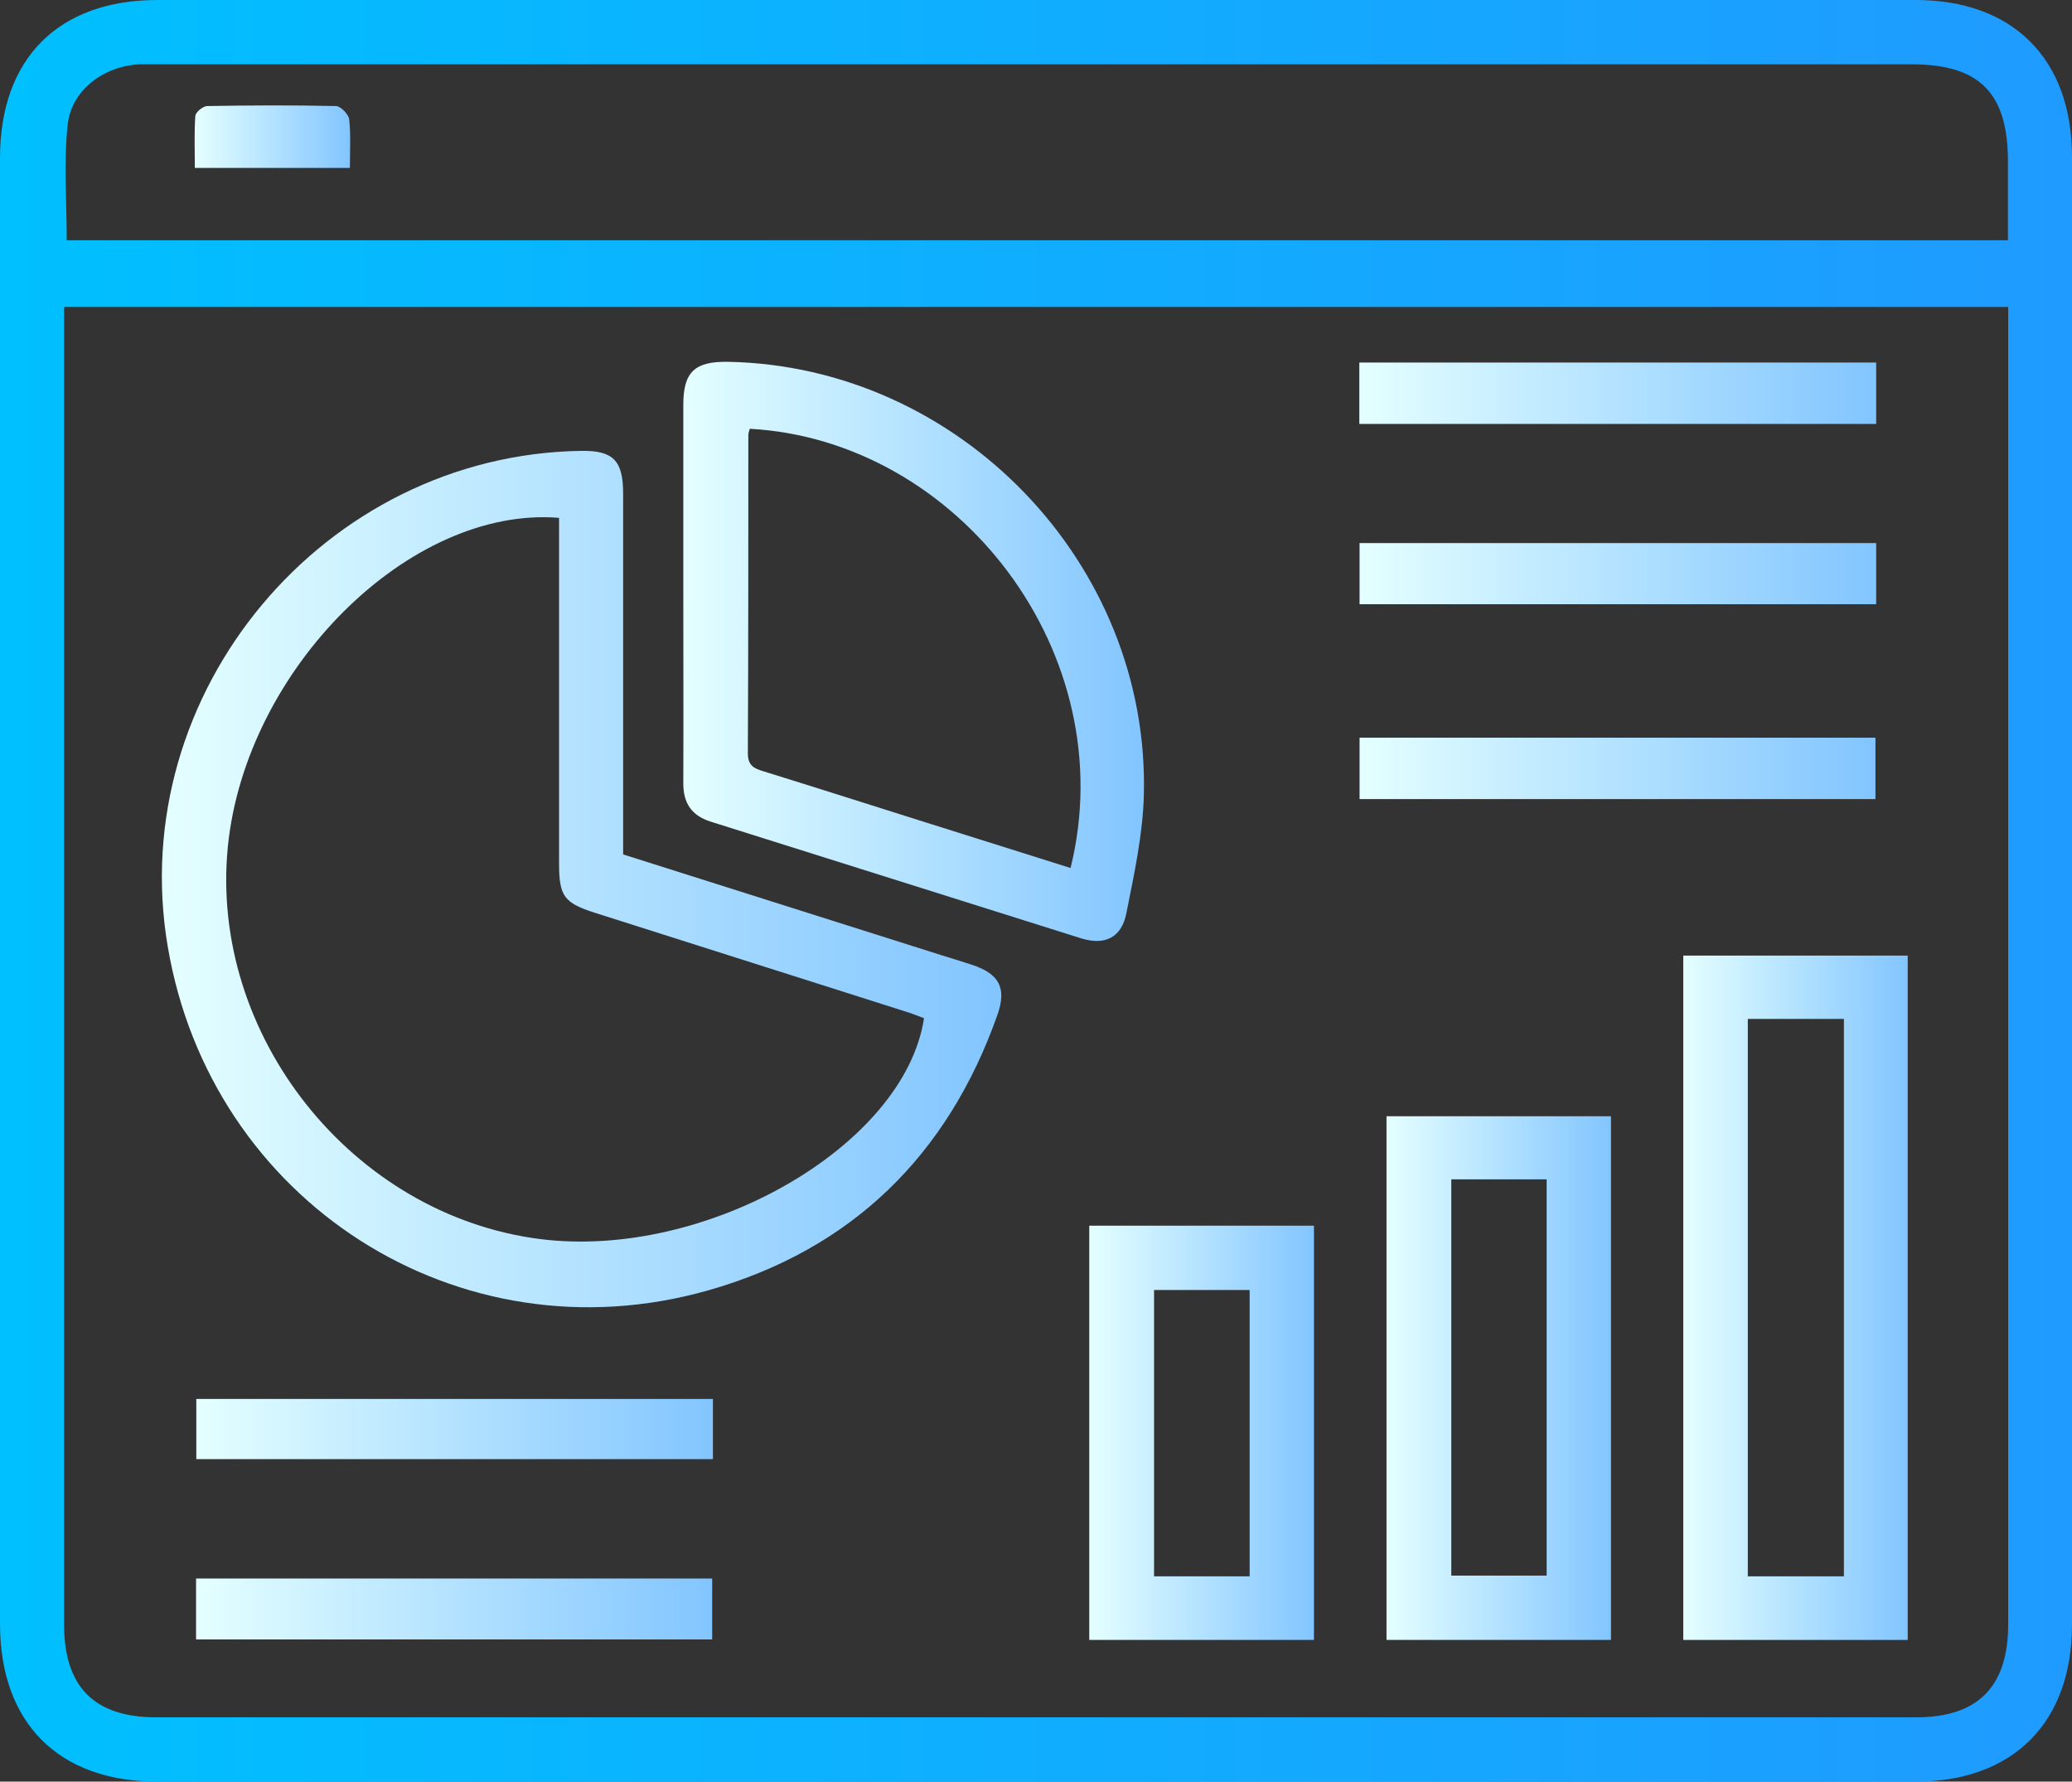
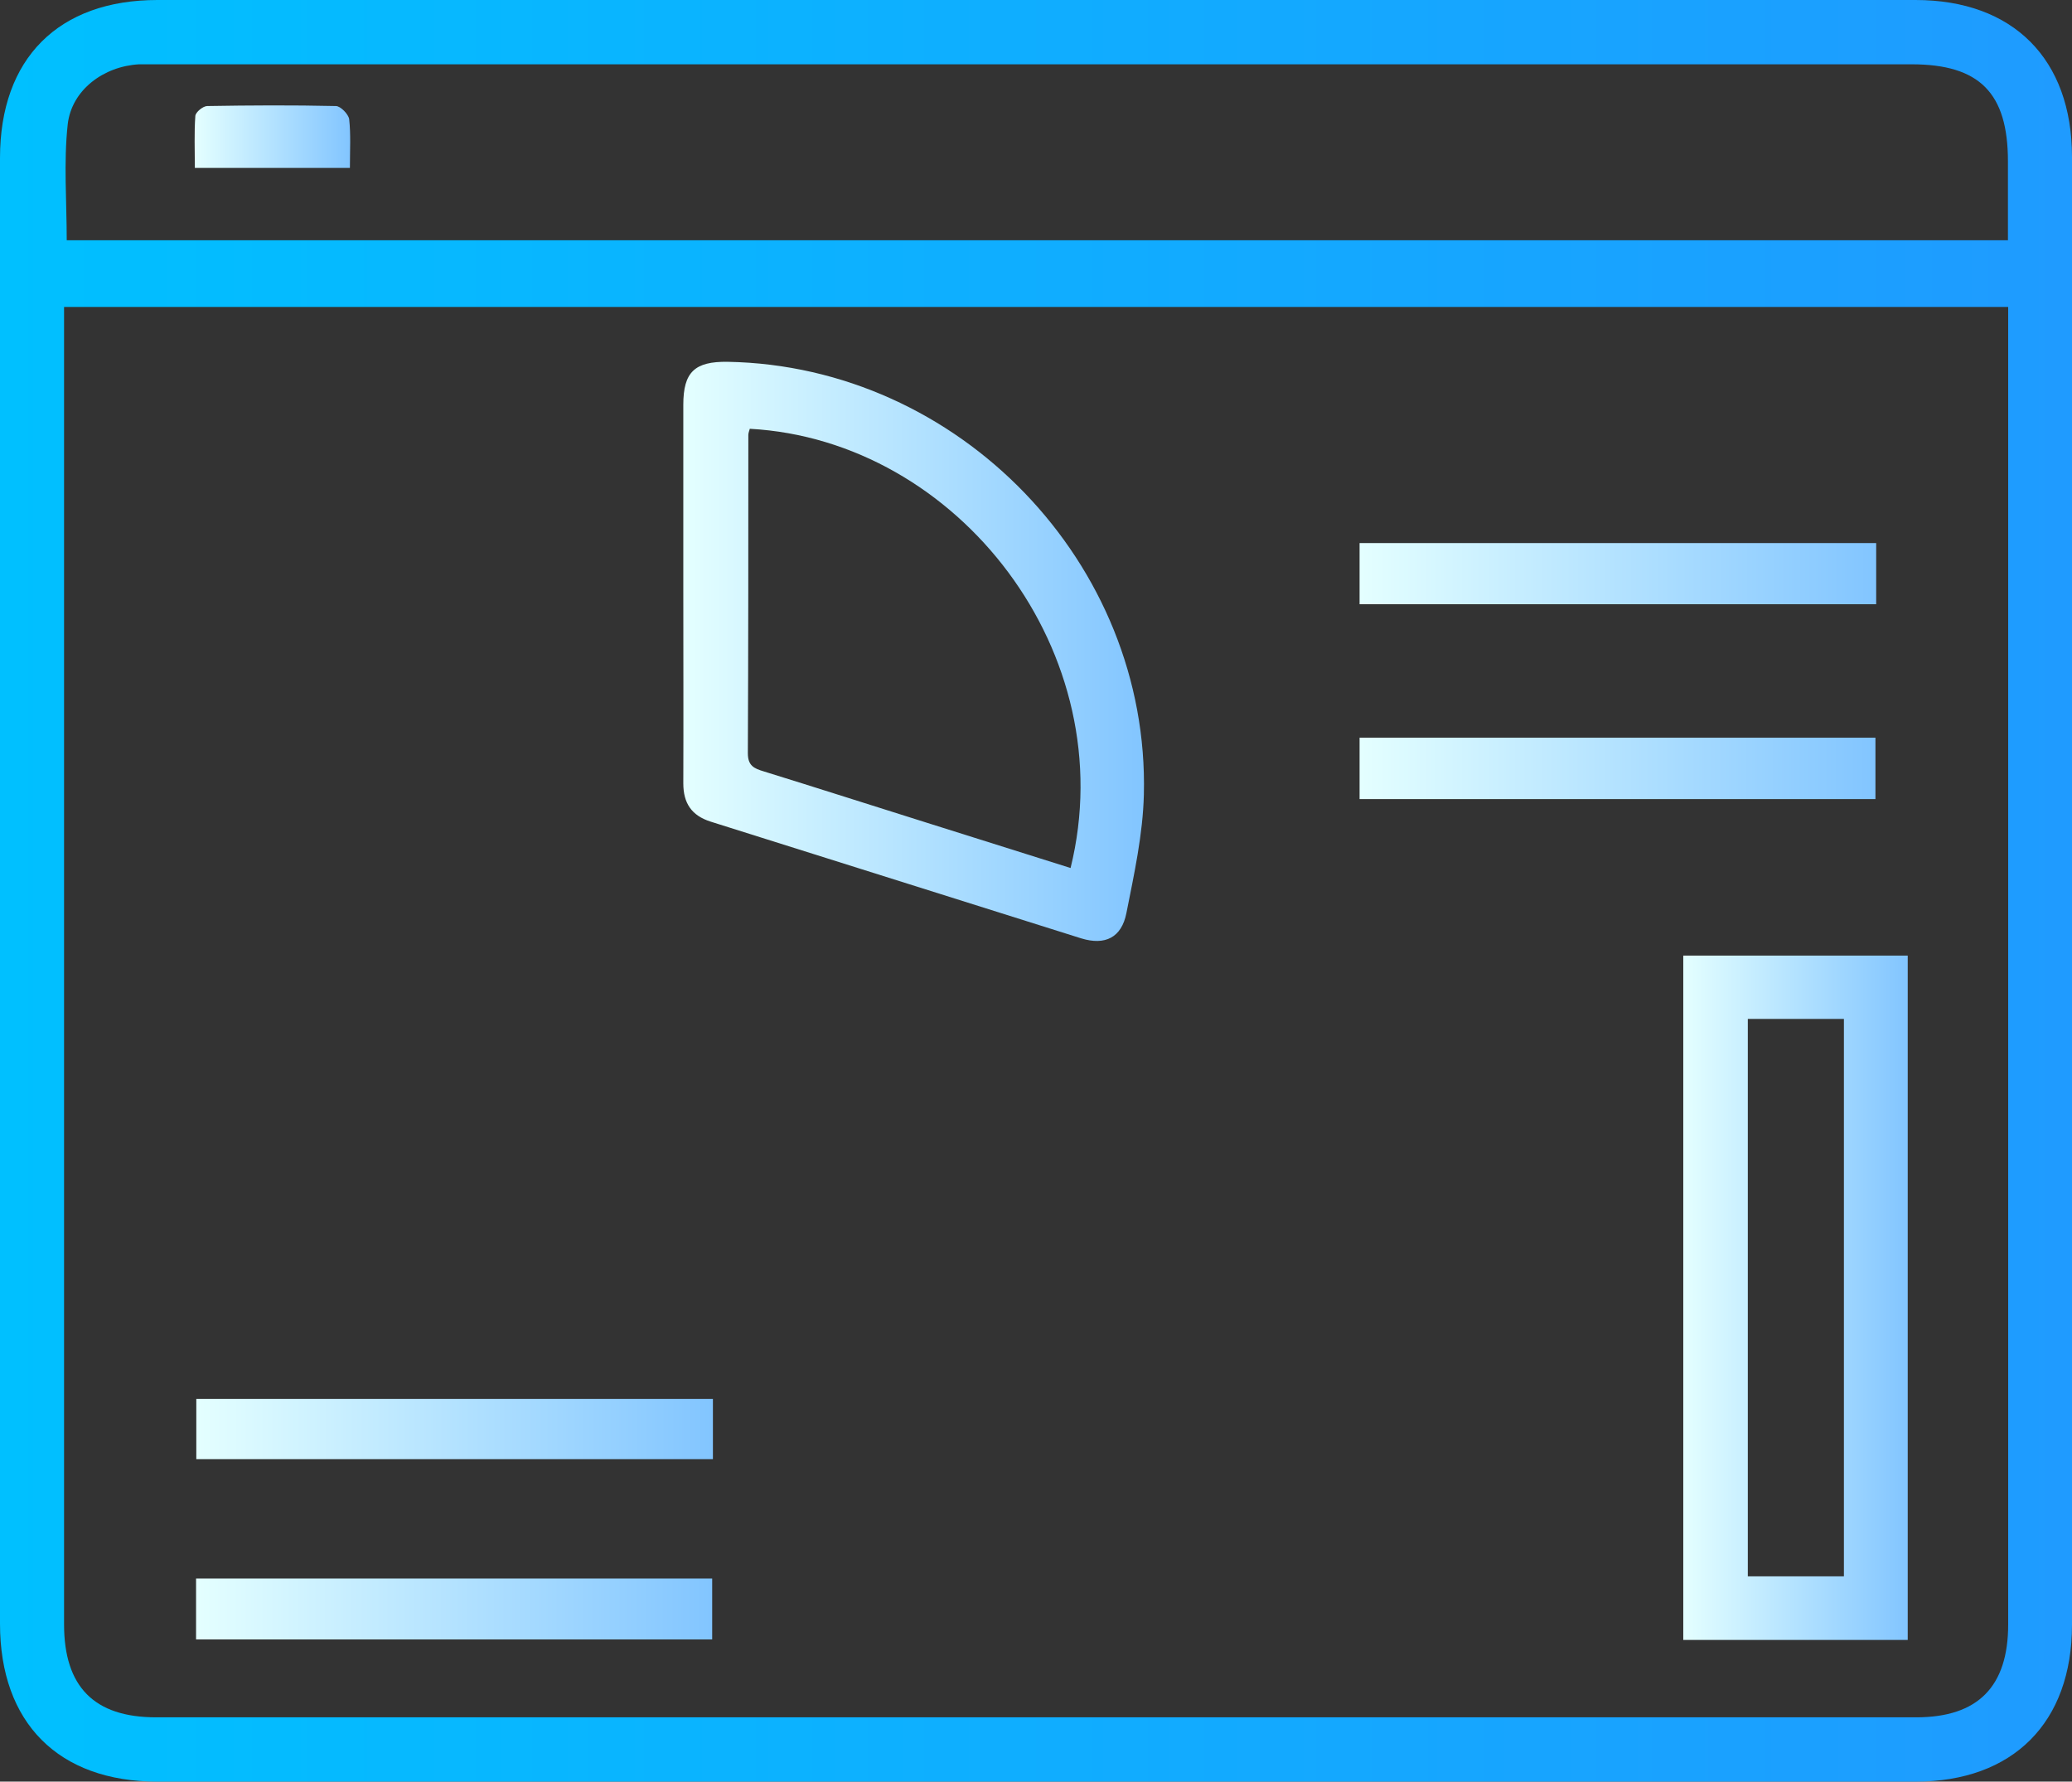
<svg xmlns="http://www.w3.org/2000/svg" xmlns:xlink="http://www.w3.org/1999/xlink" id="Layer_2" data-name="Layer 2" viewBox="0 0 85.39 73.42">
  <rect x="0" y="0" width="85.39" height="73.42" fill="#333333" stroke="none" />
  <defs>
    <style>
      .cls-1 {
        fill: url(#linear-gradient);
      }

      .cls-1, .cls-2, .cls-3, .cls-4, .cls-5, .cls-6, .cls-7, .cls-8, .cls-9, .cls-10, .cls-11, .cls-12 {
        stroke-width: 0px;
      }

      .cls-2 {
        fill: url(#linear-gradient-11);
      }

      .cls-3 {
        fill: url(#linear-gradient-12);
      }

      .cls-4 {
        fill: url(#linear-gradient-10);
      }

      .cls-5 {
        fill: url(#linear-gradient-4);
      }

      .cls-6 {
        fill: url(#linear-gradient-2);
      }

      .cls-7 {
        fill: url(#linear-gradient-3);
      }

      .cls-8 {
        fill: url(#linear-gradient-8);
      }

      .cls-9 {
        fill: url(#linear-gradient-9);
      }

      .cls-10 {
        fill: url(#linear-gradient-7);
      }

      .cls-11 {
        fill: url(#linear-gradient-5);
      }

      .cls-12 {
        fill: url(#linear-gradient-6);
      }
    </style>
    <linearGradient id="linear-gradient" x1="0" y1="36.71" x2="85.39" y2="36.71" gradientUnits="userSpaceOnUse">
      <stop offset="0" stop-color="#00c0ff" />
      <stop offset="1" stop-color="#1f9bff" />
    </linearGradient>
    <linearGradient id="linear-gradient-2" x1="6.68" y1="36.22" x2="41.27" y2="36.22" gradientUnits="userSpaceOnUse">
      <stop offset="0" stop-color="#e4ffff" />
      <stop offset="1" stop-color="#82c5ff" />
    </linearGradient>
    <linearGradient id="linear-gradient-3" x1="69.37" y1="53.48" x2="78.63" y2="53.48" xlink:href="#linear-gradient-2" />
    <linearGradient id="linear-gradient-4" x1="28.15" y1="26.85" x2="47.14" y2="26.85" xlink:href="#linear-gradient-2" />
    <linearGradient id="linear-gradient-5" x1="57.14" y1="56.78" x2="66.39" y2="56.78" xlink:href="#linear-gradient-2" />
    <linearGradient id="linear-gradient-6" x1="44.9" y1="59.04" x2="54.15" y2="59.04" xlink:href="#linear-gradient-2" />
    <linearGradient id="linear-gradient-7" x1="56.03" y1="16.21" x2="77.32" y2="16.21" xlink:href="#linear-gradient-2" />
    <linearGradient id="linear-gradient-8" x1="56.03" y1="23.65" x2="77.32" y2="23.65" xlink:href="#linear-gradient-2" />
    <linearGradient id="linear-gradient-9" x1="56.03" y1="31.67" x2="77.29" y2="31.67" xlink:href="#linear-gradient-2" />
    <linearGradient id="linear-gradient-10" x1="8.08" y1="66.3" x2="29.35" y2="66.3" xlink:href="#linear-gradient-2" />
    <linearGradient id="linear-gradient-11" x1="8.09" y1="58.89" x2="29.38" y2="58.89" xlink:href="#linear-gradient-2" />
    <linearGradient id="linear-gradient-12" x1="8.03" y1="5.63" x2="14.44" y2="5.63" xlink:href="#linear-gradient-2" />
  </defs>
  <g id="Layer_2-2" data-name="Layer 2">
    <g>
      <path class="cls-1" d="M42.67,73.42c-12.06,0-24.12,0-36.18,0-4.08,0-6.49-2.42-6.49-6.51C0,46.77,0,26.64,0,6.51,0,2.41,2.41,0,6.49,0,30.64,0,54.79,0,78.94,0c4.02,0,6.45,2.43,6.45,6.47,0,20.16,0,40.32,0,60.48,0,4.04-2.43,6.47-6.45,6.47-12.09,0-24.18,0-36.27,0ZM82.75,12.65H2.64v1c0,17.76,0,35.53,0,53.29,0,2.57,1.24,3.83,3.79,3.83,24.18,0,48.36,0,72.54,0,2.54,0,3.79-1.26,3.79-3.83,0-17.76,0-35.53,0-53.29v-1ZM82.75,9.91c0-1.15,0-2.2,0-3.26,0-2.82-1.17-4-3.97-4-24.05,0-48.1,0-72.16,0-.3,0-.59,0-.89,0-1.45.08-2.78,1.05-2.94,2.48-.17,1.56-.04,3.16-.04,4.77h79.99Z" />
-       <path class="cls-6" d="M25.68,35.21c4.43,1.4,8.79,2.78,13.14,4.16.42.13.85.26,1.27.4,1.09.37,1.4.95,1.02,2.04-2.05,5.81-6.02,9.69-11.94,11.37-10.27,2.91-20.49-3.66-22.26-14.19-1.76-10.44,6.43-20.25,17.04-20.41,1.31-.02,1.73.39,1.73,1.75,0,4.61,0,9.22,0,13.83,0,.32,0,.65,0,1.06ZM23.04,21.34c-6.17-.5-12.92,6.25-13.65,13.55-.77,7.77,5.12,15.18,12.86,16.17,6.84.87,15.03-3.83,15.83-9.1-.21-.08-.43-.17-.65-.24-4.3-1.37-8.6-2.73-12.9-4.1-1.28-.41-1.49-.68-1.49-2.03,0-4.43,0-8.87,0-13.3v-.95Z" />
      <path class="cls-7" d="M69.37,39.38h9.25v28.2h-9.25v-28.2ZM75.99,64.96v-22.97c-.69,0-1.33,0-1.98,0s-1.33,0-1.98,0v22.97h3.96Z" />
      <path class="cls-5" d="M28.16,24.39c0-2.57,0-5.14,0-7.71,0-1.35.47-1.79,1.83-1.77,9.53.17,17.39,8.3,17.15,17.84-.04,1.63-.4,3.27-.72,4.88-.2,1.01-.88,1.34-1.86,1.04-5.09-1.6-10.18-3.21-15.27-4.81-.79-.25-1.13-.76-1.13-1.58.01-2.63,0-5.26,0-7.89ZM44.12,35.77c2.18-8.83-4.62-17.63-13.22-18.1-.02.08-.06.17-.06.25,0,4.37,0,8.75-.02,13.12,0,.52.26.63.66.75,2.23.69,4.44,1.4,6.67,2.1,1.99.63,3.98,1.25,5.97,1.88Z" />
-       <path class="cls-11" d="M66.39,67.58h-9.25v-21.58h9.25v21.58ZM59.81,48.6v16.33h3.93v-16.33h-3.93Z" />
-       <path class="cls-12" d="M54.15,67.58h-9.26v-17.07h9.26v17.07ZM51.5,64.96v-11.8h-3.94v11.8h3.94Z" />
-       <path class="cls-10" d="M77.32,14.94v2.53h-21.3v-2.53h21.3Z" />
      <path class="cls-8" d="M77.32,22.38v2.52h-21.29v-2.52h21.29Z" />
      <path class="cls-9" d="M56.03,32.93v-2.53h21.26v2.53h-21.26Z" />
      <path class="cls-4" d="M8.08,67.56v-2.51h21.27v2.51H8.08Z" />
      <path class="cls-2" d="M29.38,57.65v2.48H8.09v-2.48h21.29Z" />
      <path class="cls-3" d="M14.42,6.92h-6.39c0-.75-.03-1.45.02-2.14.01-.16.32-.41.49-.41,1.77-.03,3.53-.04,5.3,0,.2,0,.52.34.55.54.07.63.03,1.28.03,2.01Z" />
    </g>
  </g>
</svg>